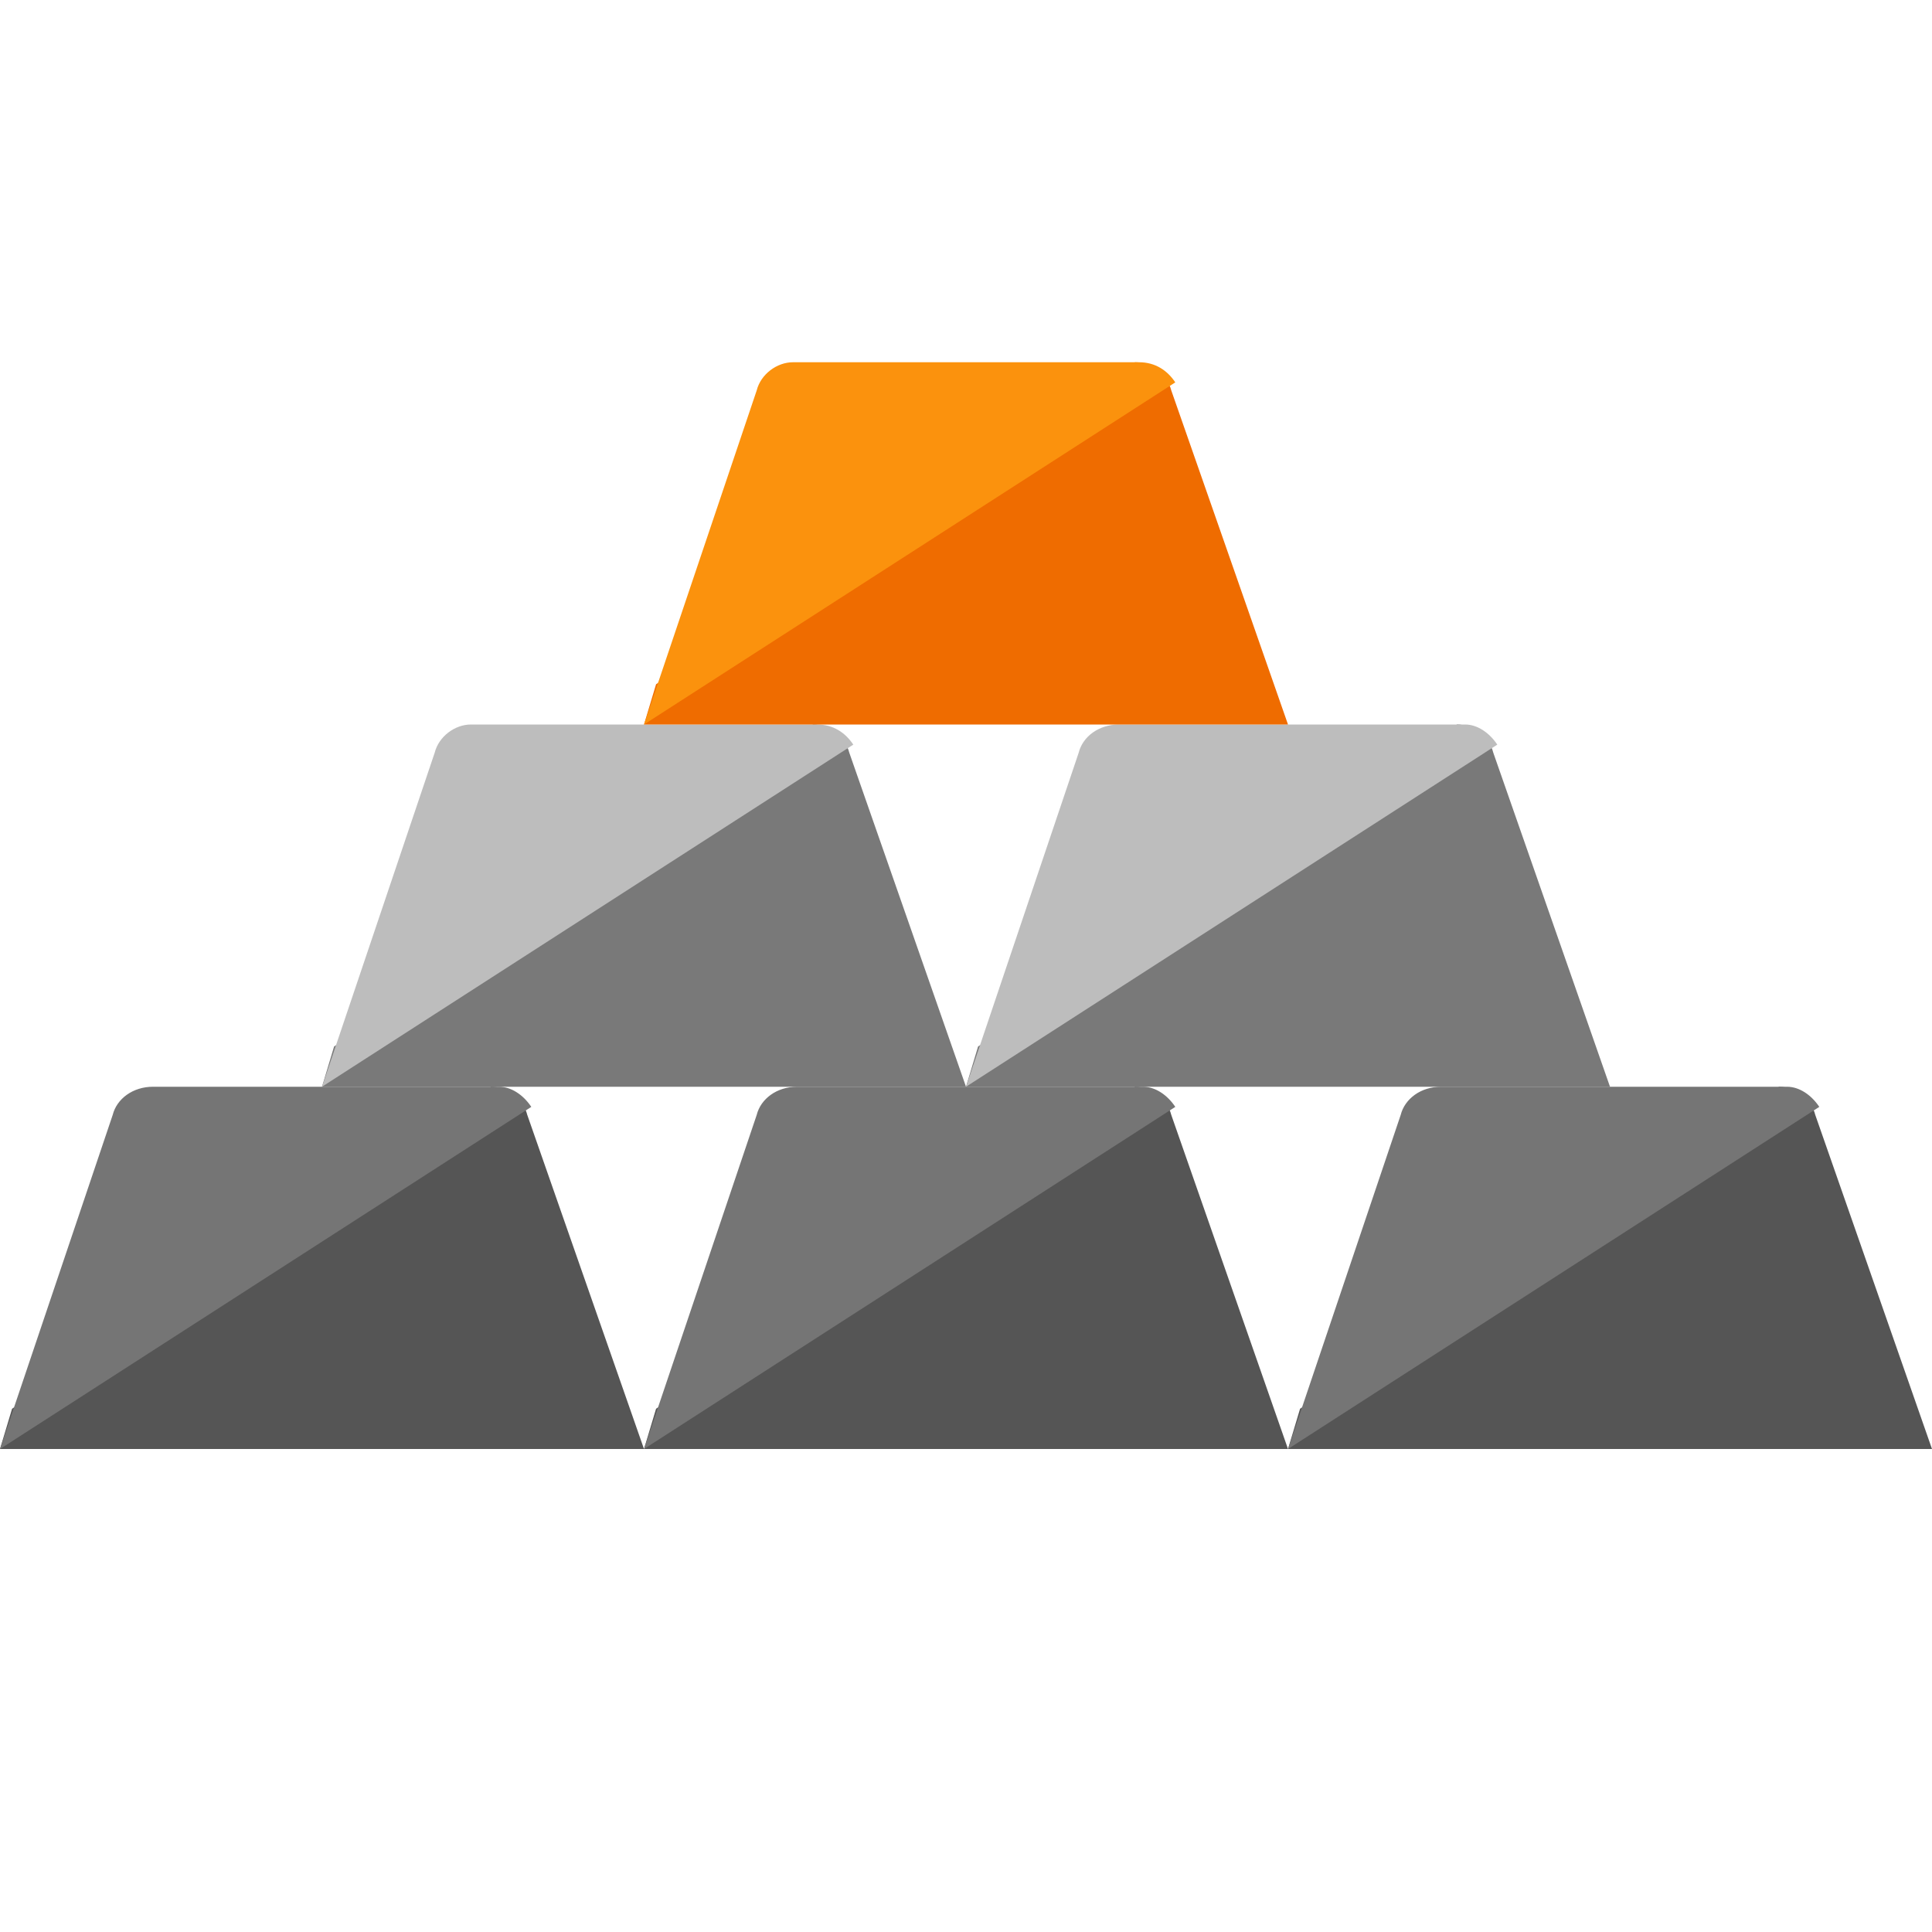
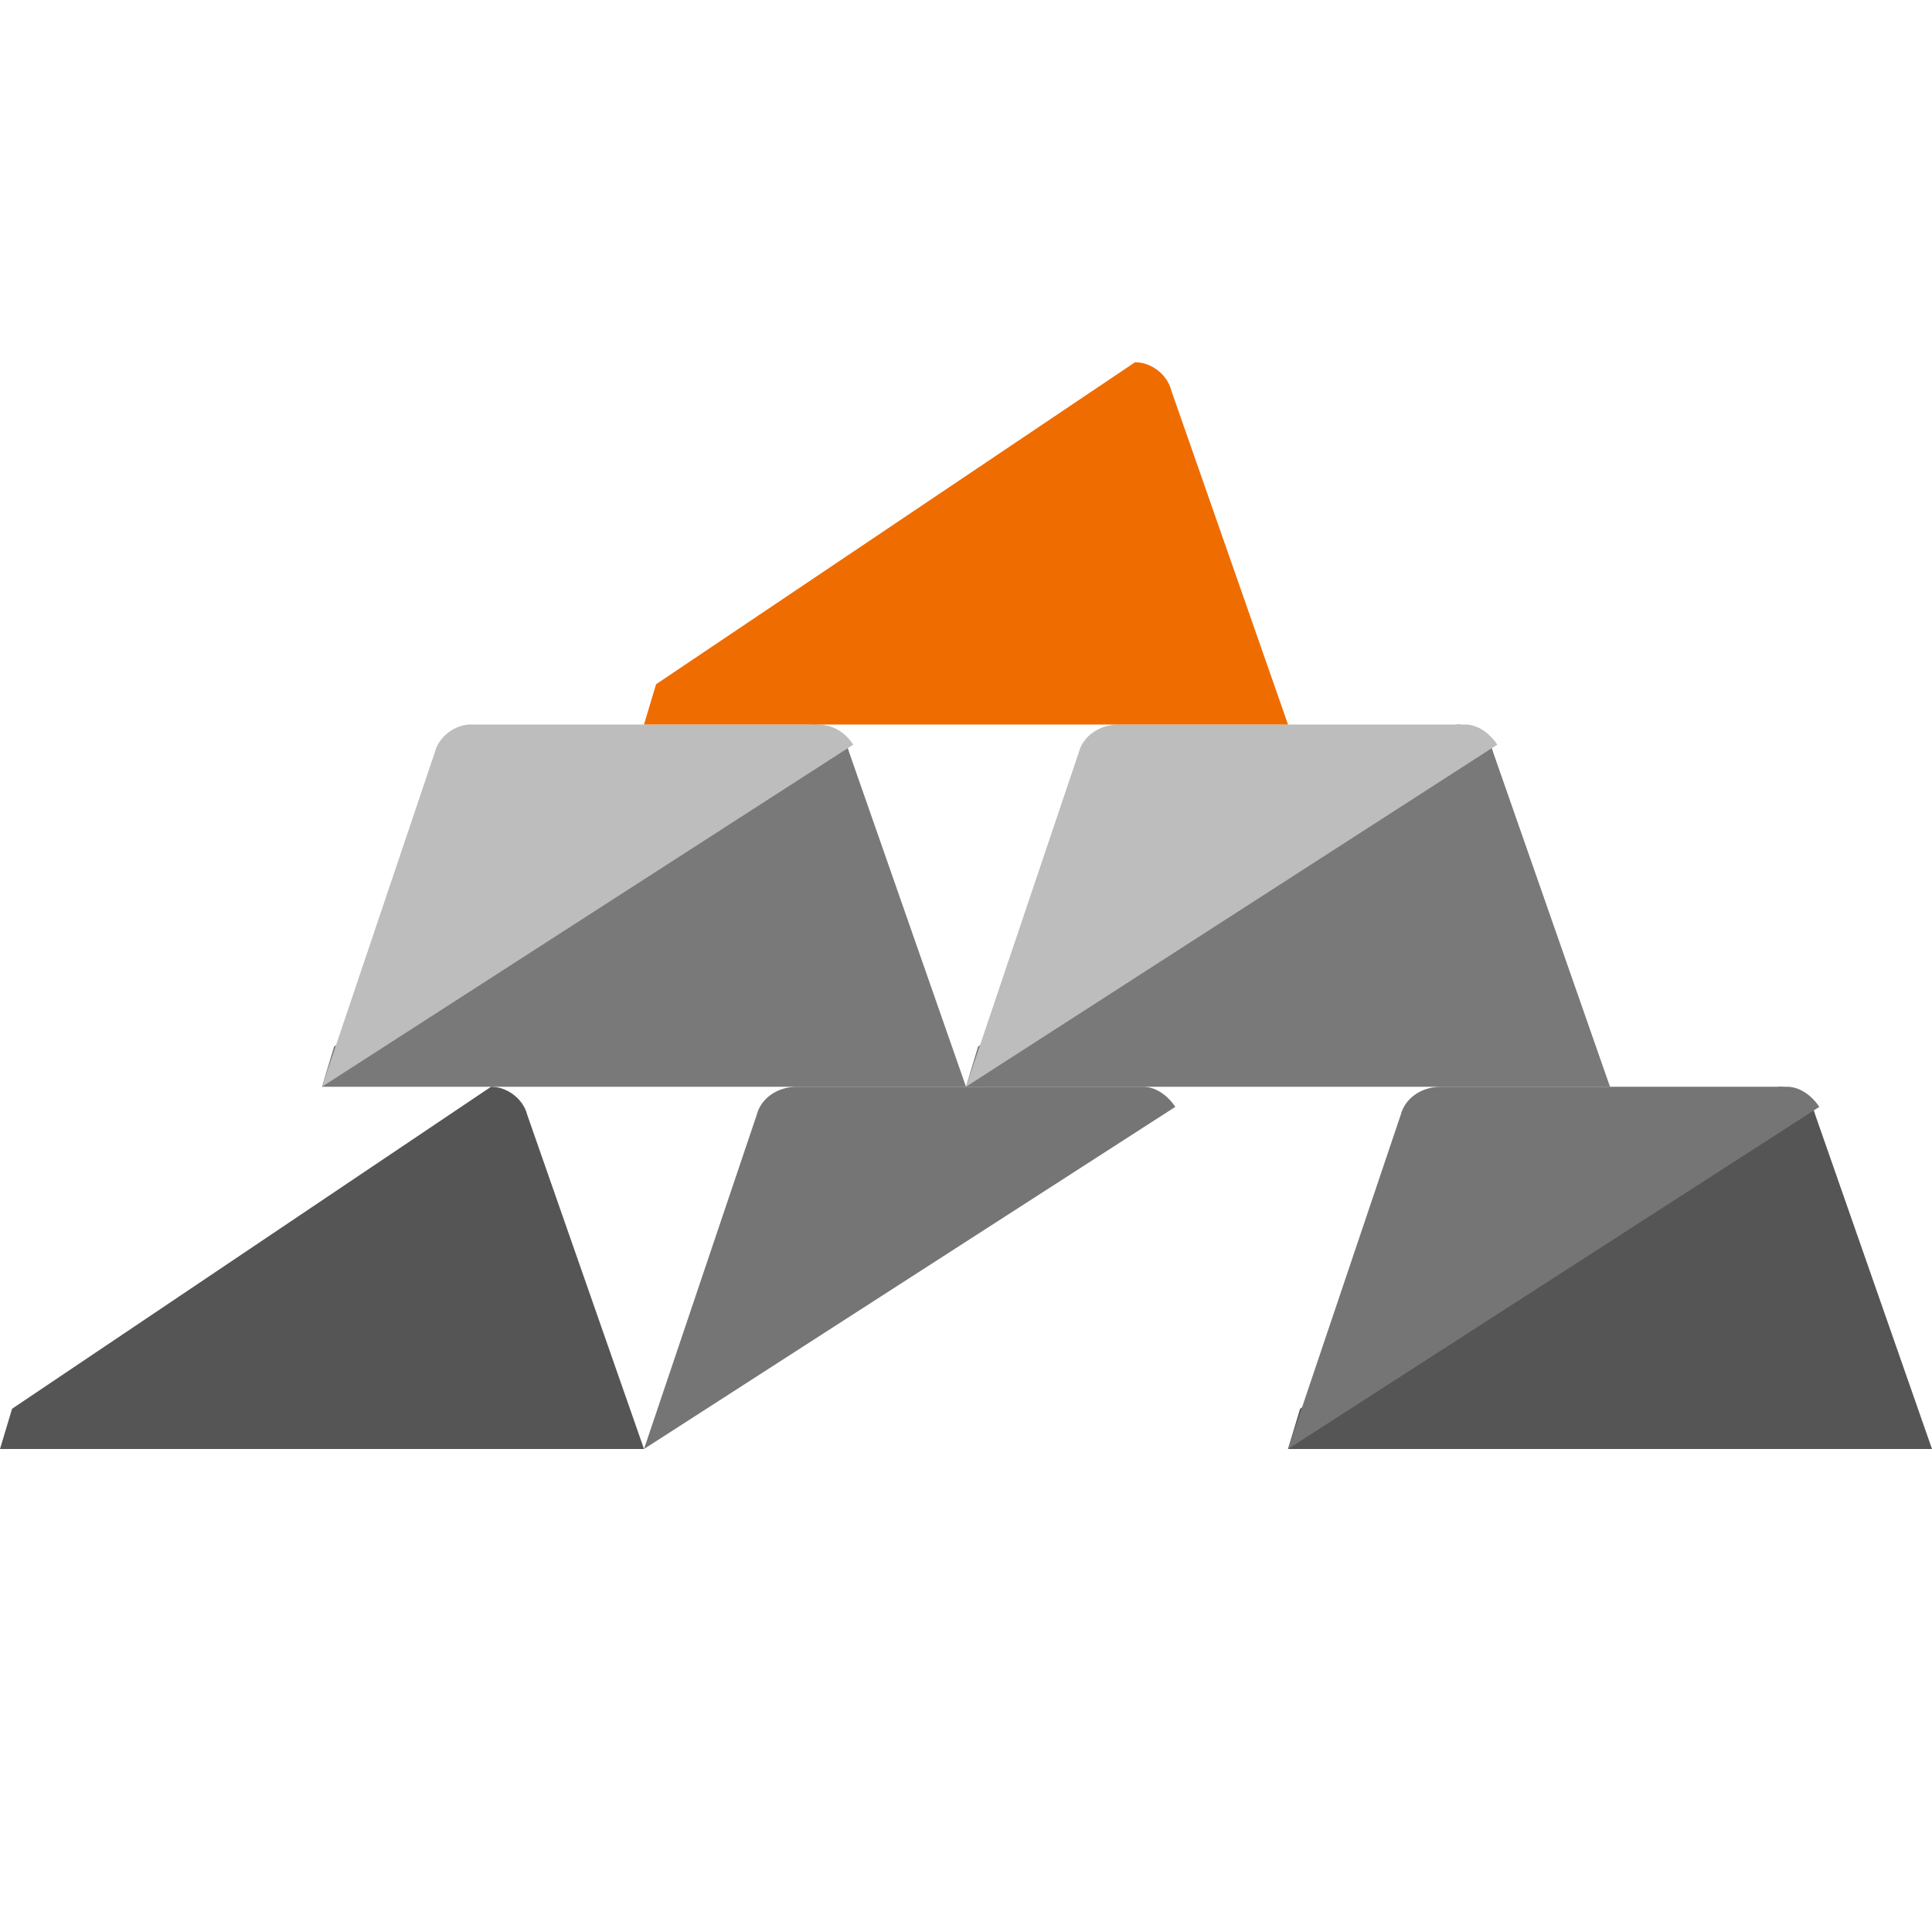
<svg xmlns="http://www.w3.org/2000/svg" viewBox="0 0 48 48" width="48" height="48">
  <path d="M16 36 0 36 0.3 35 12.2 27C12.6 27 13 27.3 13.1 27.7L16 36Z" fill="#555555" />
-   <path d="M32 36 16 36 16.3 35 28.2 27C28.6 27 29 27.3 29.1 27.7L32 36Z" fill="#555555" />
  <path d="M48 36 32 36 32.3 35 44.2 27C44.6 27 45 27.3 45.1 27.7L48 36Z" fill="#555555" />
  <path d="M40 27 24 27 24.3 26 36.2 18C36.6 18 37 18.3 37.1 18.7L40 27ZM24 27 8 27 8.3 26 20.2 18C20.6 18 21 18.3 21.1 18.7L24 27Z" fill="#797979" />
  <g>
    <path d="M37.2 18.5 24 27 26.8 18.7C26.9 18.3 27.3 18 27.8 18L36.4 18C36.7 18 37 18.2 37.2 18.5ZM21.2 18.5 8 27 10.8 18.7C10.9 18.3 11.3 18 11.7 18L20.3 18C20.7 18 21 18.2 21.2 18.5Z" fill="#BDBDBD" />
  </g>
  <path d="M32 18 16 18 16.3 17 28.2 9C28.6 9 29 9.3 29.1 9.7L32 18Z" fill="#EF6C00" />
-   <path d="M29.2 9.5 16 18 18.8 9.7C18.9 9.3 19.3 9 19.7 9L28.3 9C28.7 9 29 9.2 29.2 9.5Z" fill="#FB920D" />
-   <path d="M13.2 27.5 0 36 2.8 27.7C2.9 27.3 3.3 27 3.8 27L12.4 27C12.7 27 13 27.2 13.2 27.5Z" fill="#757575" />
  <path d="M29.2 27.5 16 36 18.8 27.7C18.9 27.3 19.3 27 19.8 27L28.4 27C28.7 27 29 27.2 29.2 27.5Z" fill="#757575" />
  <path d="M45.2 27.5 32 36 34.8 27.7C34.9 27.3 35.3 27 35.8 27L44.4 27C44.7 27 45 27.2 45.2 27.5Z" fill="#757575" />
</svg>